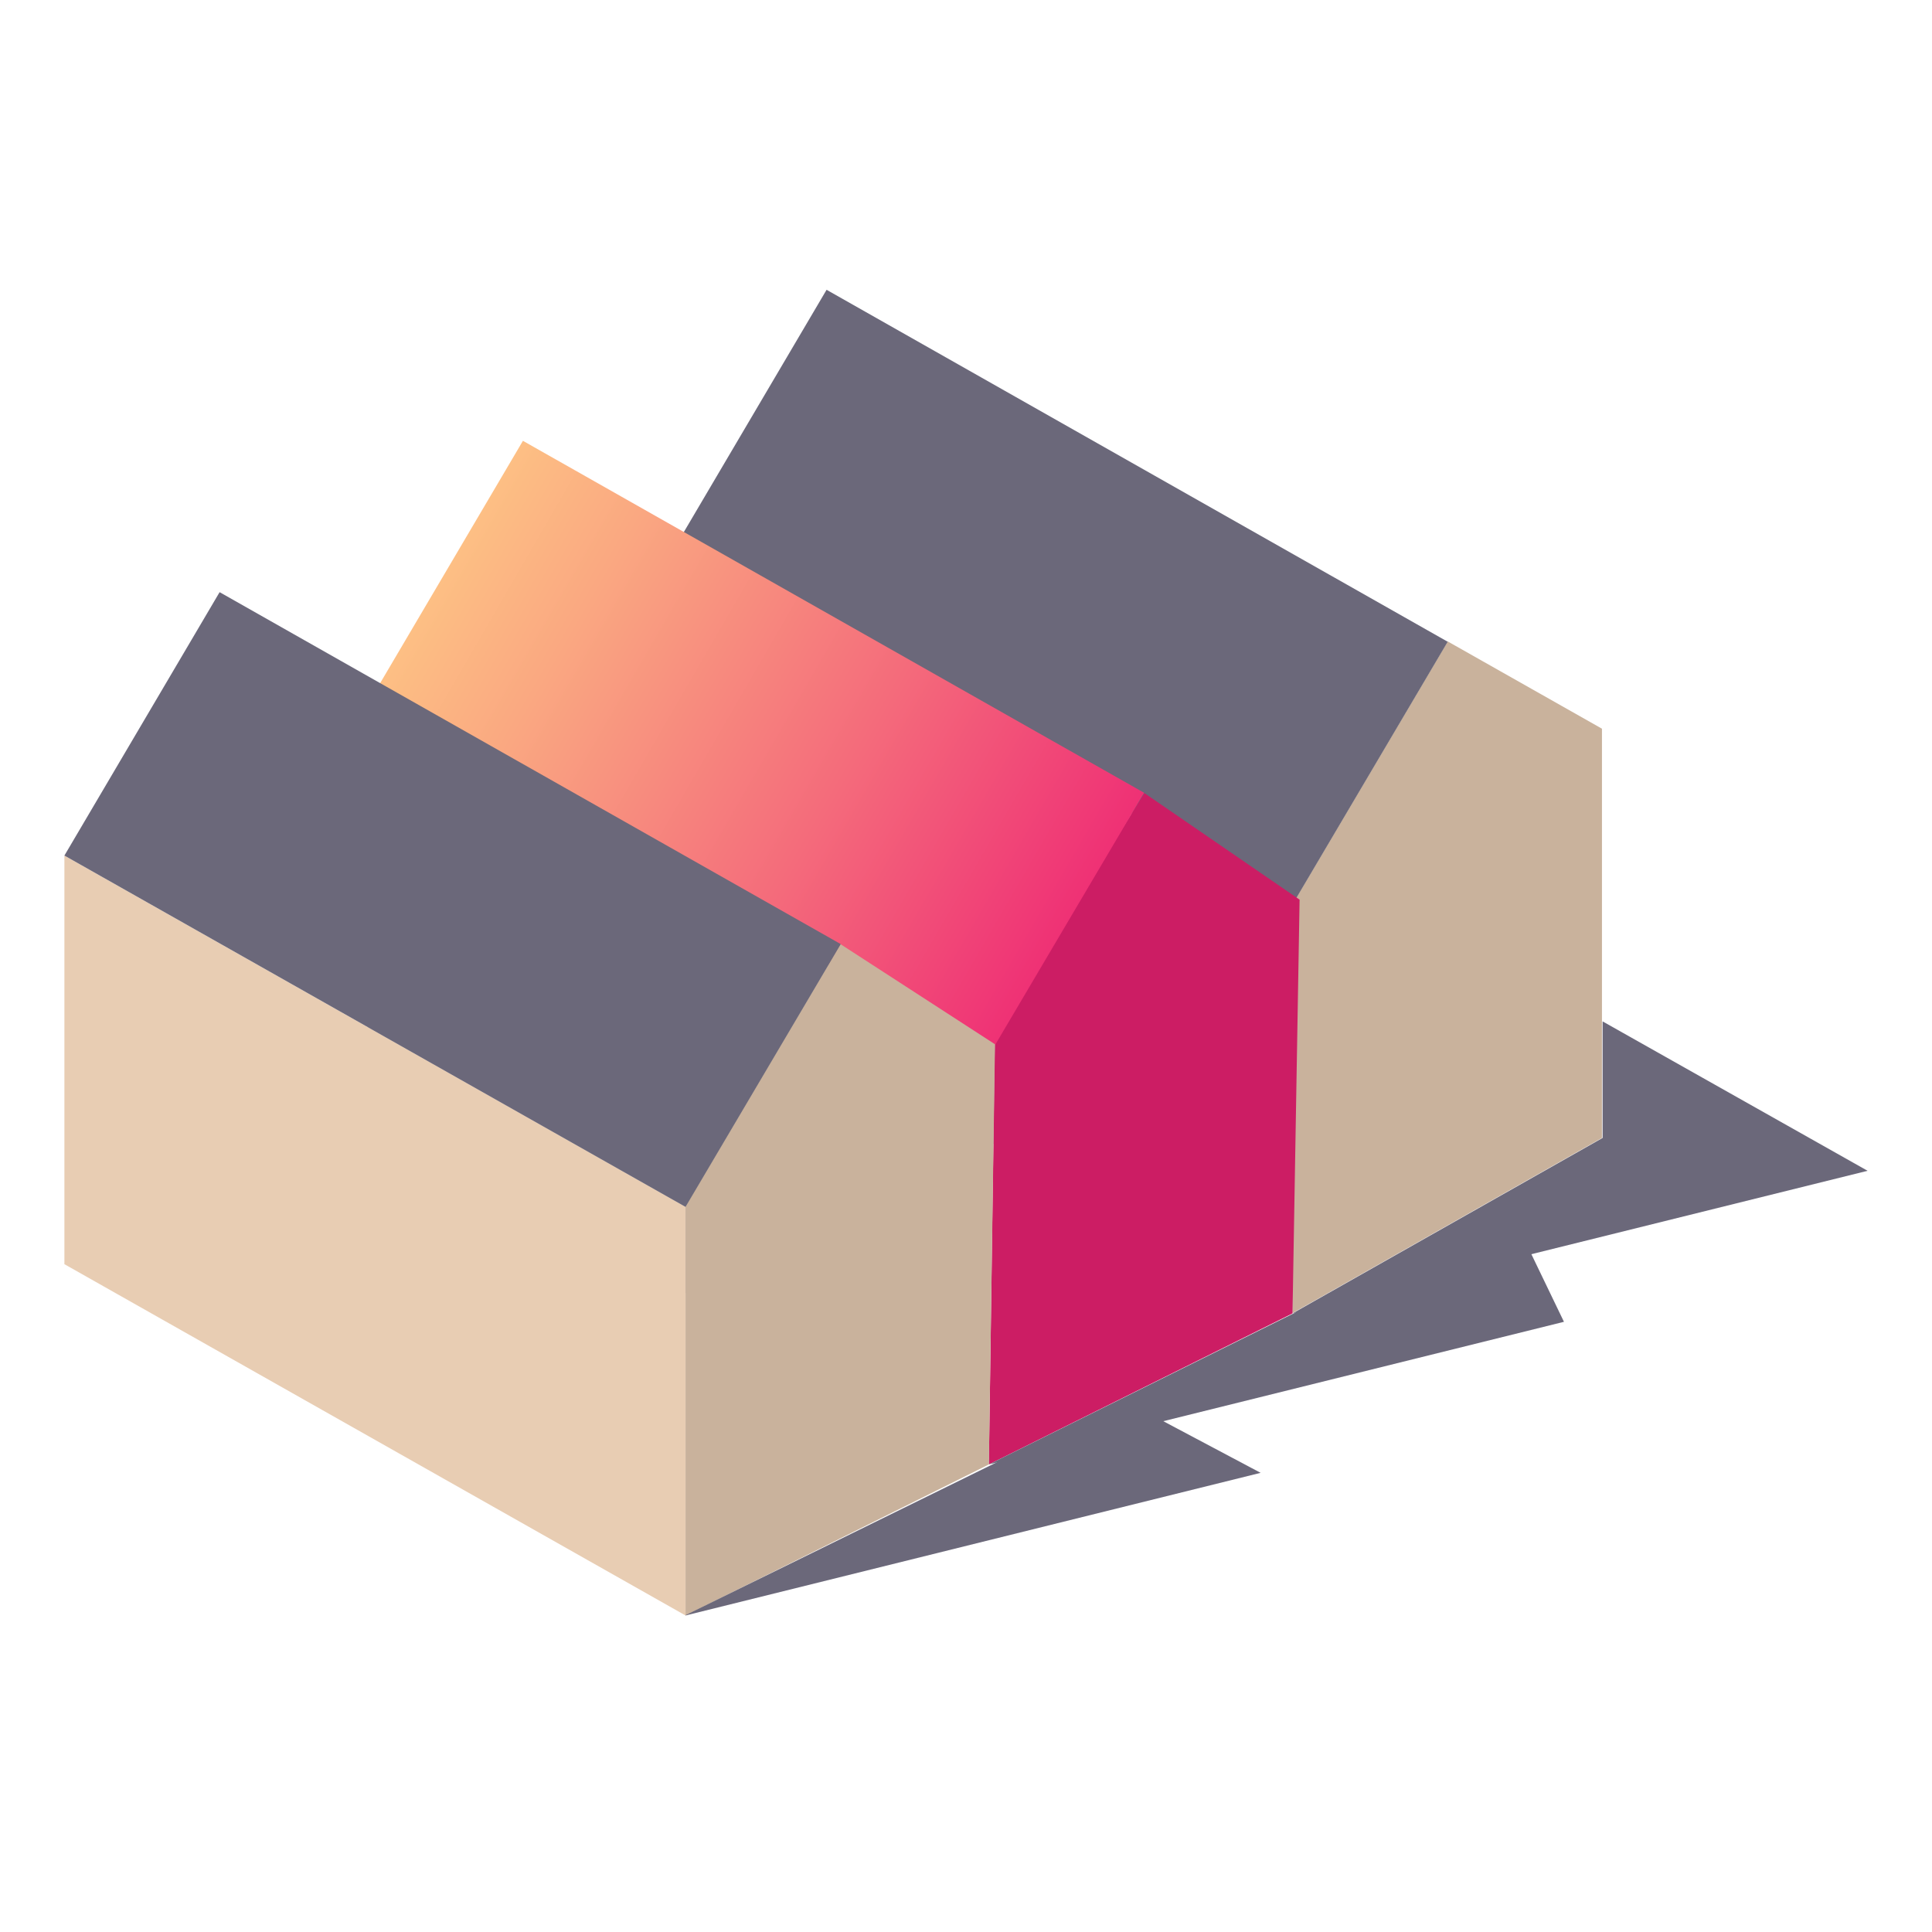
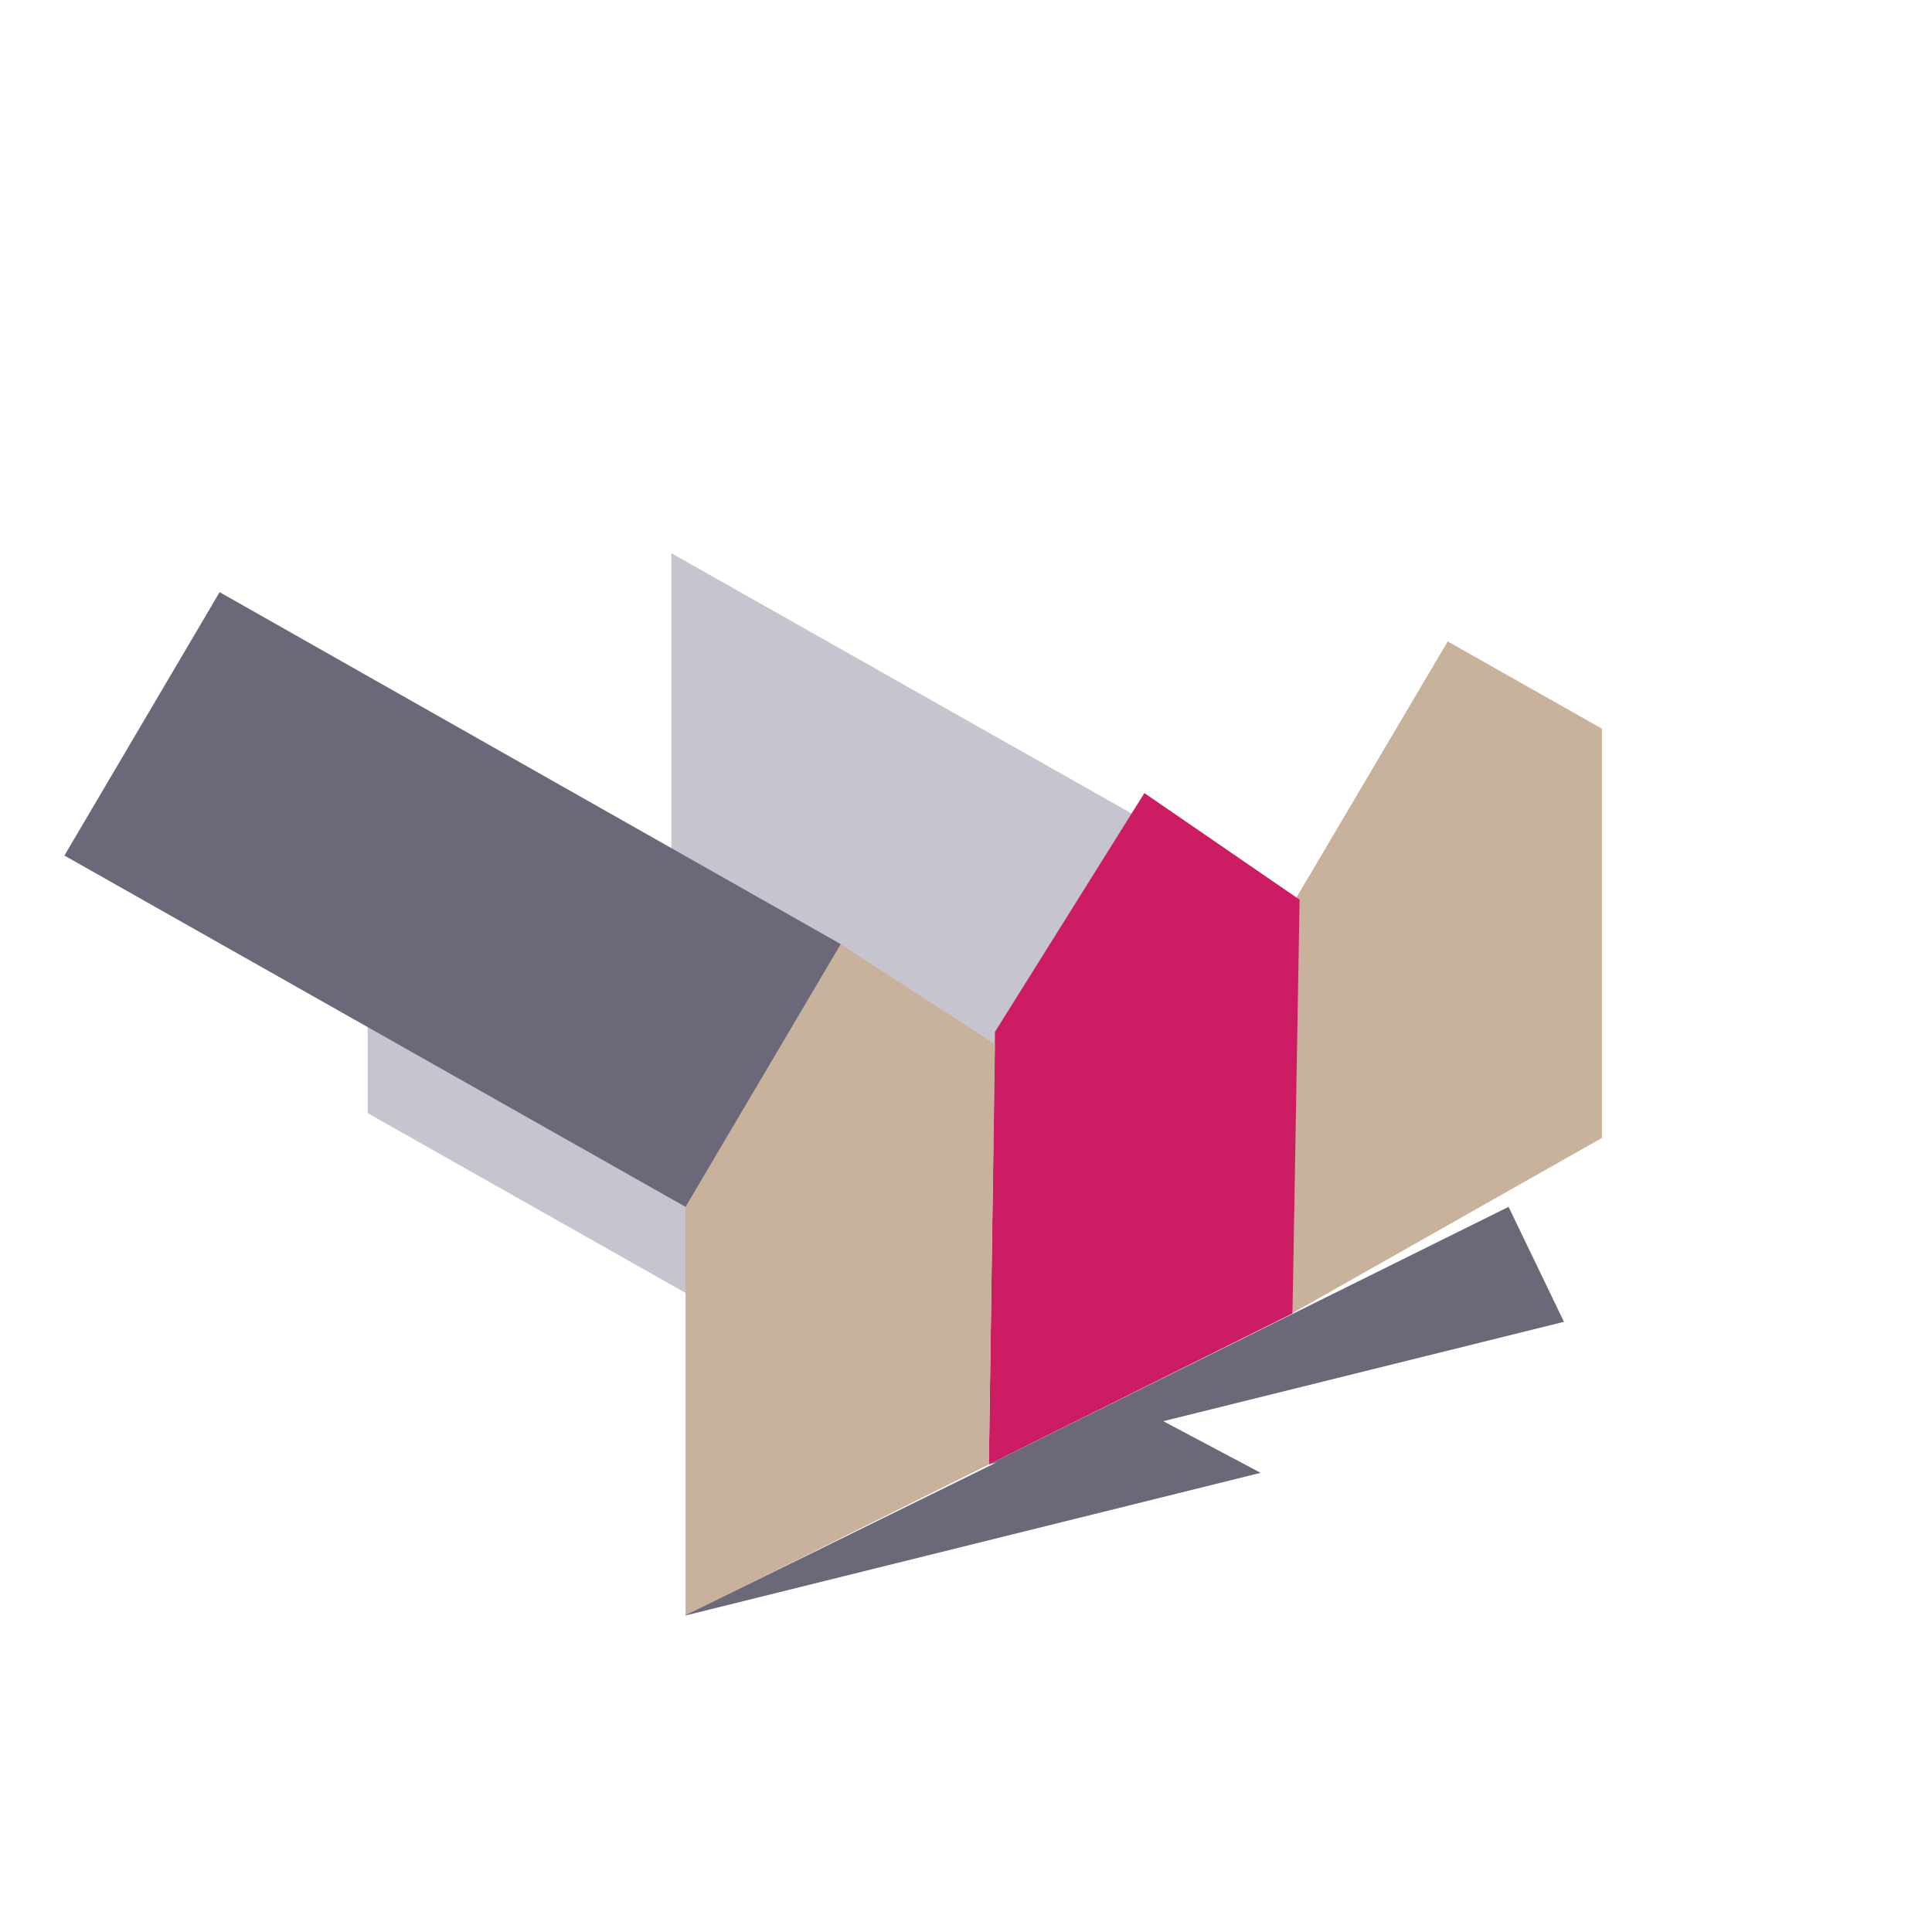
<svg xmlns="http://www.w3.org/2000/svg" id="Logo_1" data-name="Logo 1" viewBox="0 0 60 60">
  <defs>
    <style>
      .cls-1 {
        fill: #c5c4cf;
      }

      .cls-1, .cls-2, .cls-3, .cls-4, .cls-5, .cls-6 {
        fill-rule: evenodd;
        stroke-width: 0px;
      }

      .cls-2 {
        fill: #c9b29c;
      }

      .cls-3 {
        fill: #cc1d64;
      }

      .cls-4 {
        fill: url(#linear-gradient);
      }

      .cls-5 {
        fill: #6b687a;
      }

      .cls-6 {
        fill: #e8cdb3;
      }
    </style>
    <linearGradient id="linear-gradient" x1="34.45" y1="29.6" x2="13.59" y2="17.52" gradientUnits="userSpaceOnUse">
      <stop offset="0" stop-color="#ee2674" />
      <stop offset=".41" stop-color="#f46b7b" />
      <stop offset=".81" stop-color="#faa881" />
      <stop offset="1" stop-color="#fdc184" />
    </linearGradient>
  </defs>
  <path class="cls-1" d="m20.85,29.87l19.29,10.91v-12.69l-19.29-10.91v12.69Z" />
  <path class="cls-2" d="m40.14,28.09v12.69l9.61-5.44v-12.71l-4.79-2.71-4.82,8.16Z" />
-   <path class="cls-5" d="m25.67,9l-4.82,8.18,19.29,10.91,4.82-8.16-19.29-10.93Z" />
-   <path class="cls-5" d="m49.77,35.34l-9.63,5.45,17.86-4.43-8.23-4.64v3.62Z" />
  <path class="cls-1" d="m11.42,34.57l19.29,10.91v-12.69l-19.29-10.91v12.69Z" />
  <path class="cls-3" d="m30.9,32.03l-.19,13.45,9.43-4.69.22-12.85-4.82-3.31-4.63,7.4Z" />
-   <path class="cls-4" d="m16.24,13.69l-4.82,8.18,19.29,10.91,4.82-8.16-19.29-10.93Z" />
  <path class="cls-5" d="m30.71,45.48l17.86-4.43-1.72-3.57-16.14,8Z" />
-   <path class="cls-6" d="m2,39.26l19.29,10.91v-12.69L2,26.57v12.69Z" />
  <path class="cls-2" d="m21.29,37.48v12.69l9.42-4.69.19-13.05-4.8-3.11-4.82,8.16Z" />
  <path class="cls-5" d="m6.82,18.39l-4.82,8.18,19.29,10.91,4.82-8.16L6.82,18.39Z" />
  <path class="cls-5" d="m21.29,50.17l17.86-4.43-4.26-2.26-13.6,6.68Z" />
</svg>